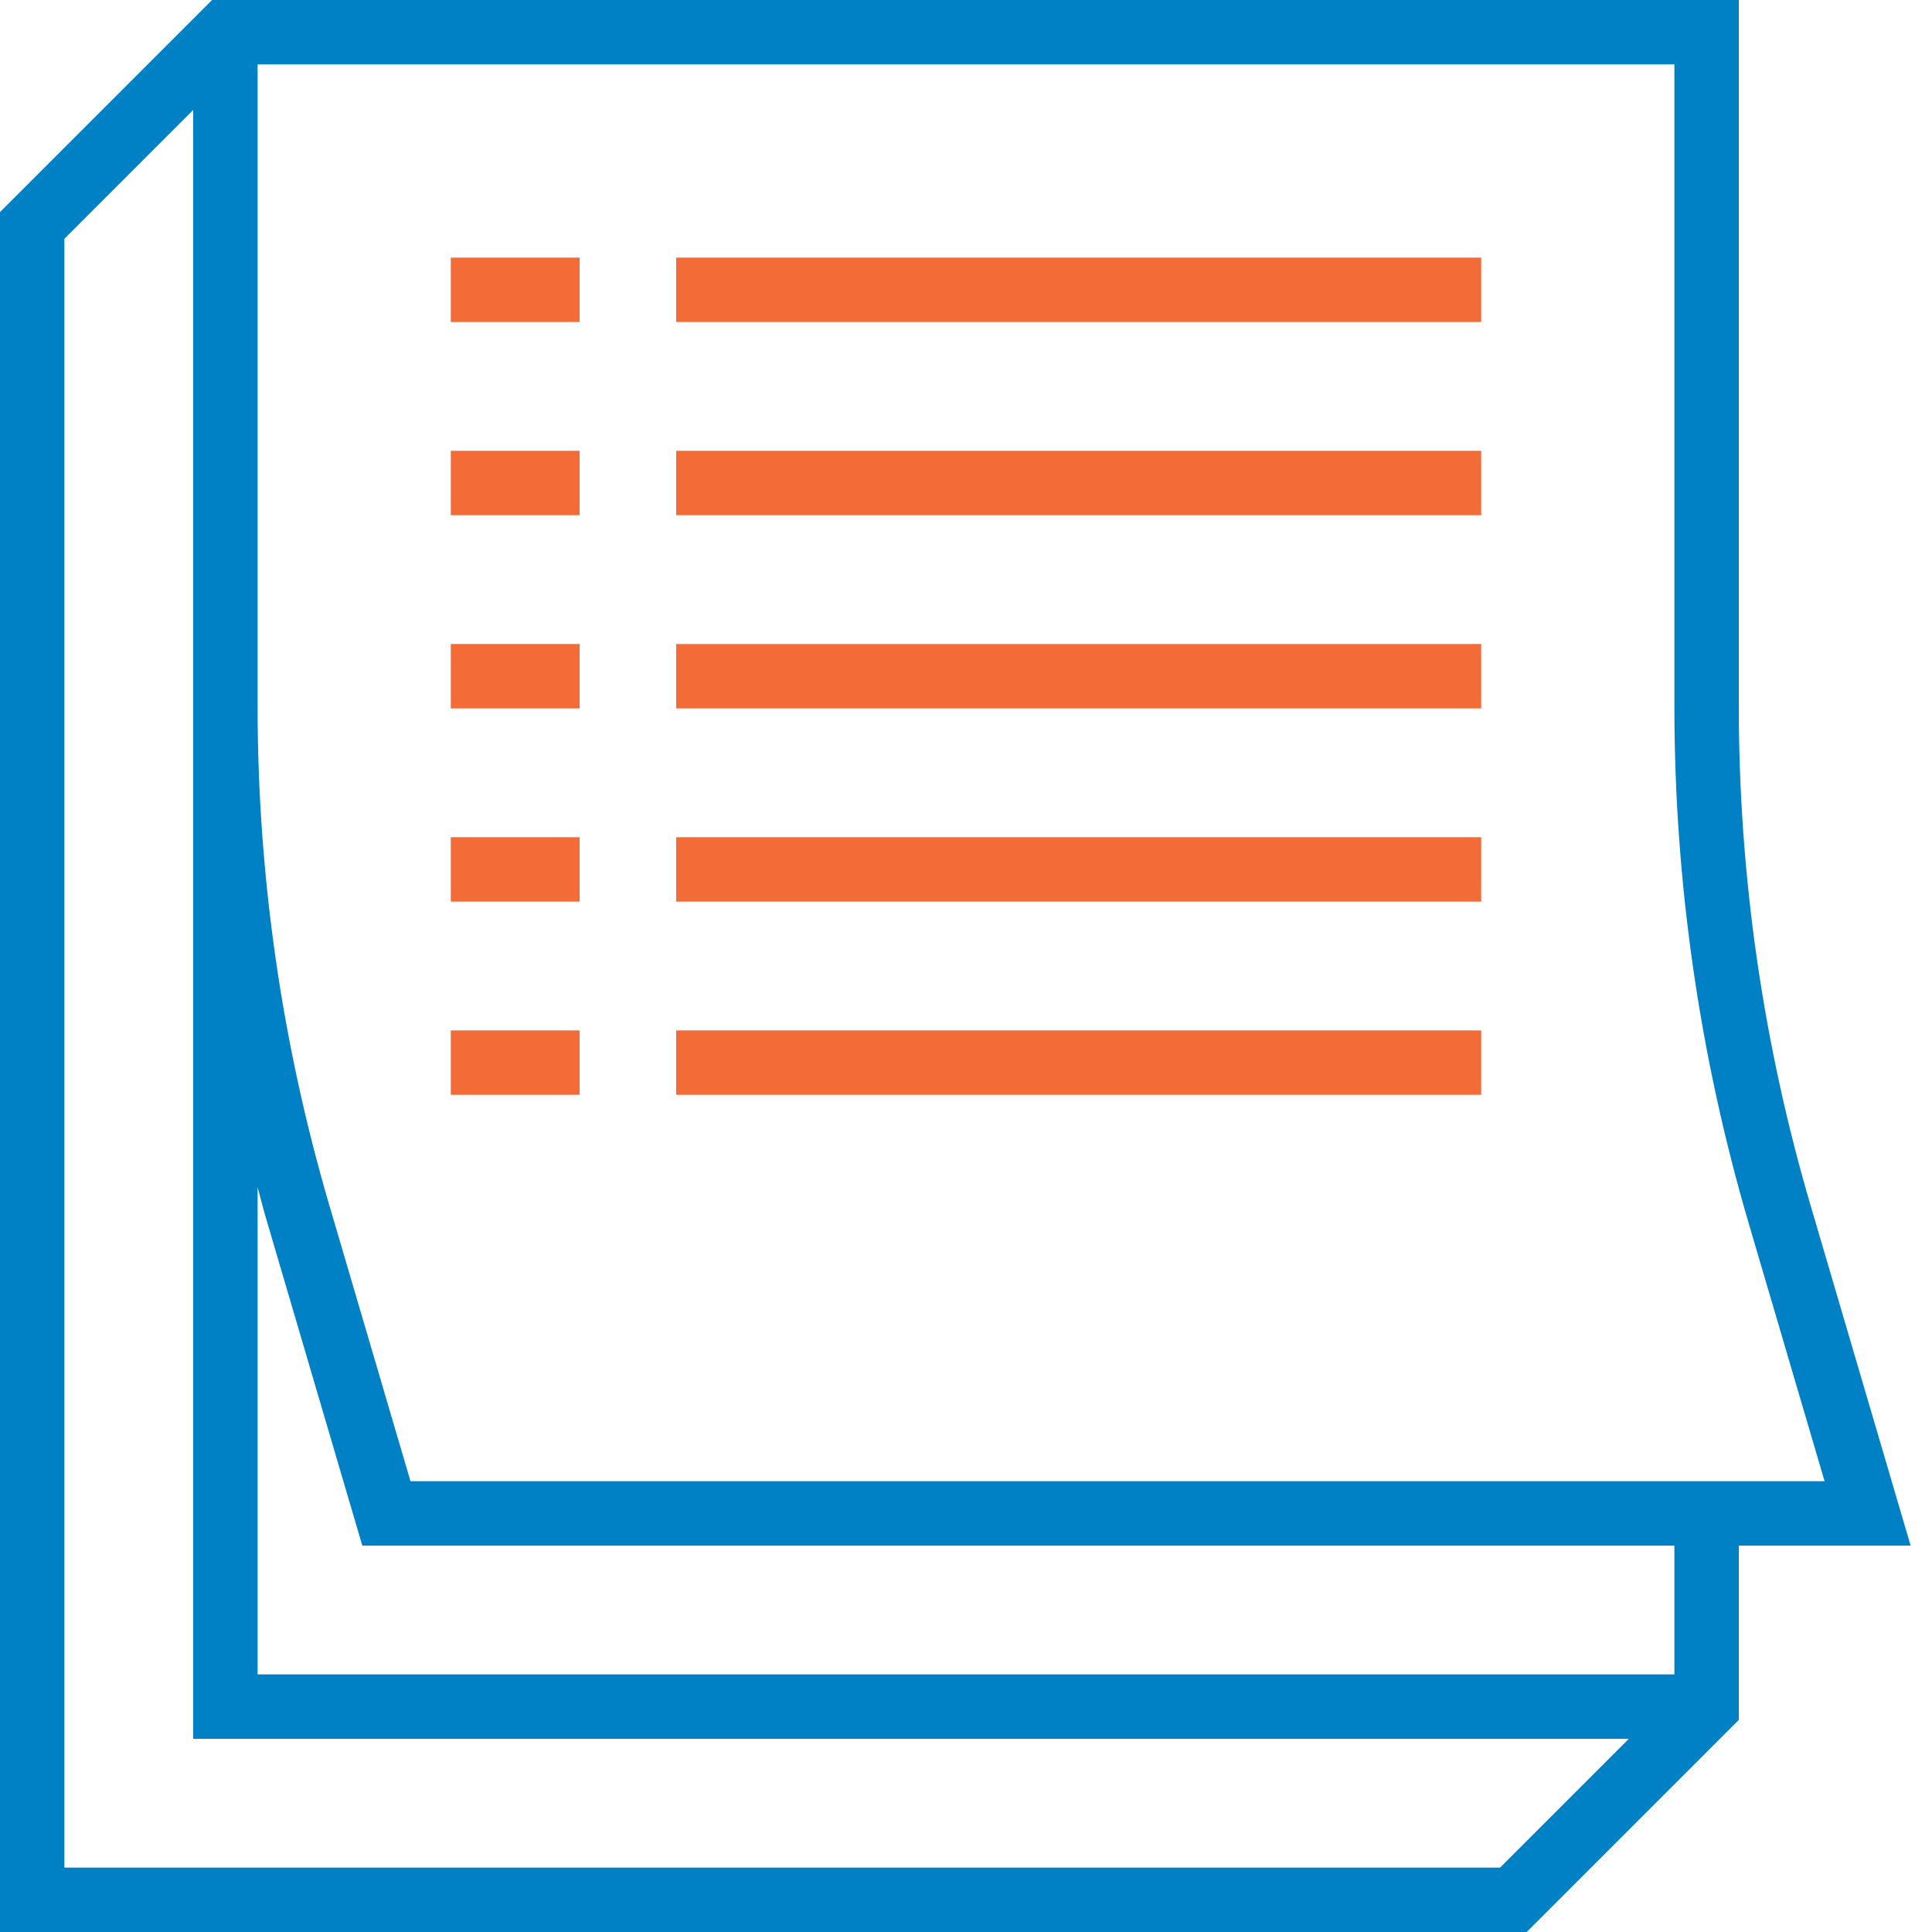
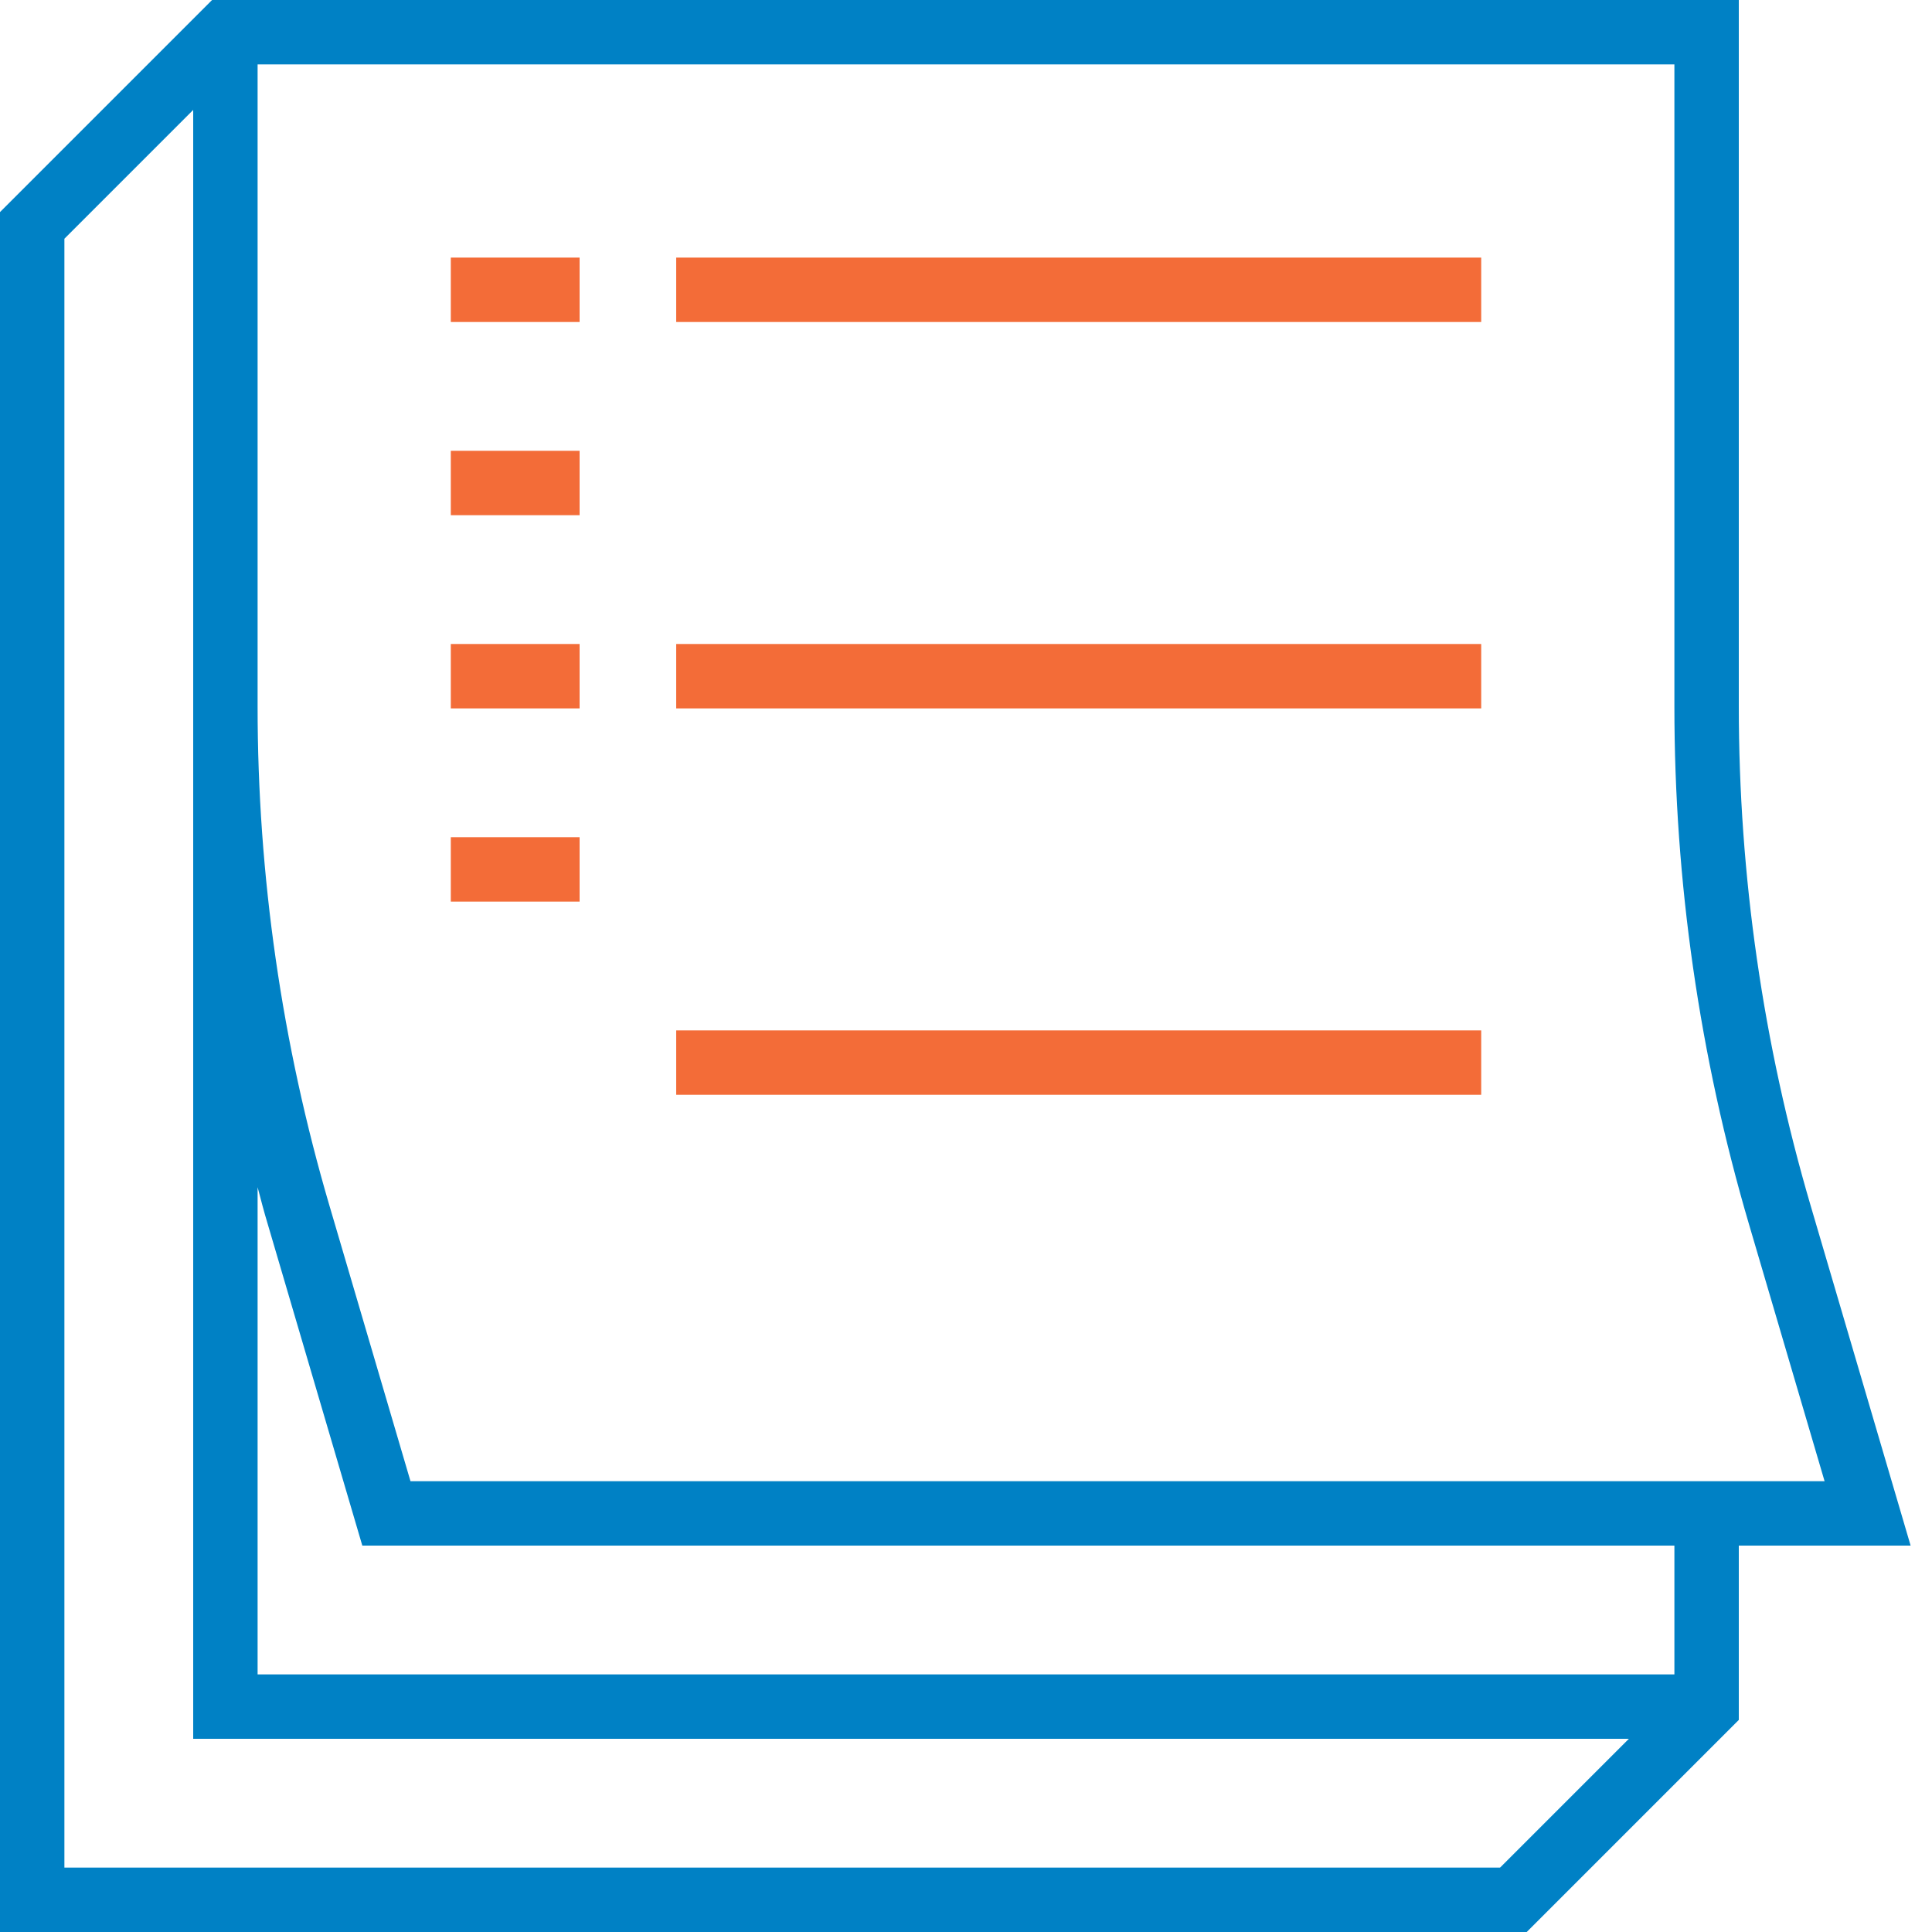
<svg xmlns="http://www.w3.org/2000/svg" version="1.1" id="Layer_1" x="0px" y="0px" width="480px" height="480px" viewBox="0 0 480 480" enable-background="new 0 0 480 480" xml:space="preserve">
  <path fill="#0081C5" d="M449.879,299.641C438.02,259.324,431.996,217.516,432,175.488V0H52.688L0,52.688V480h379.313L432,427.313  V384h42.688L449.879,299.641z M372.688,464H16V59.313l32-32V432h356.688L372.688,464z M416,416H64V294.953  c0.801,3.07,1.602,6.145,2.527,9.199L90.016,384H416V416z M101.984,368l-20.105-68.359C70.02,259.324,63.996,217.516,64,175.488V16  h352v159.488c-0.004,43.555,6.234,86.883,18.527,128.664L453.313,368H101.984z" />
  <path fill="#F36C38" d="M112,64h32v16h-32V64z" />
  <path fill="#F36C38" d="M168,64h200v16H168V64z" />
  <path fill="#F36C38" d="M112,112h32v16h-32V112z" />
-   <path fill="#F36C38" d="M168,112h200v16H168V112z" />
  <path fill="#F36C38" d="M112,160h32v16h-32V160z" />
  <path fill="#F36C38" d="M168,160h200v16H168V160z" />
  <path fill="#F36C38" d="M112,208h32v16h-32V208z" />
-   <path fill="#F36C38" d="M168,208h200v16H168V208z" />
-   <path fill="#F36C38" d="M112,256h32v16h-32V256z" />
  <path fill="#F36C38" d="M168,256h200v16H168V256z" />
</svg>